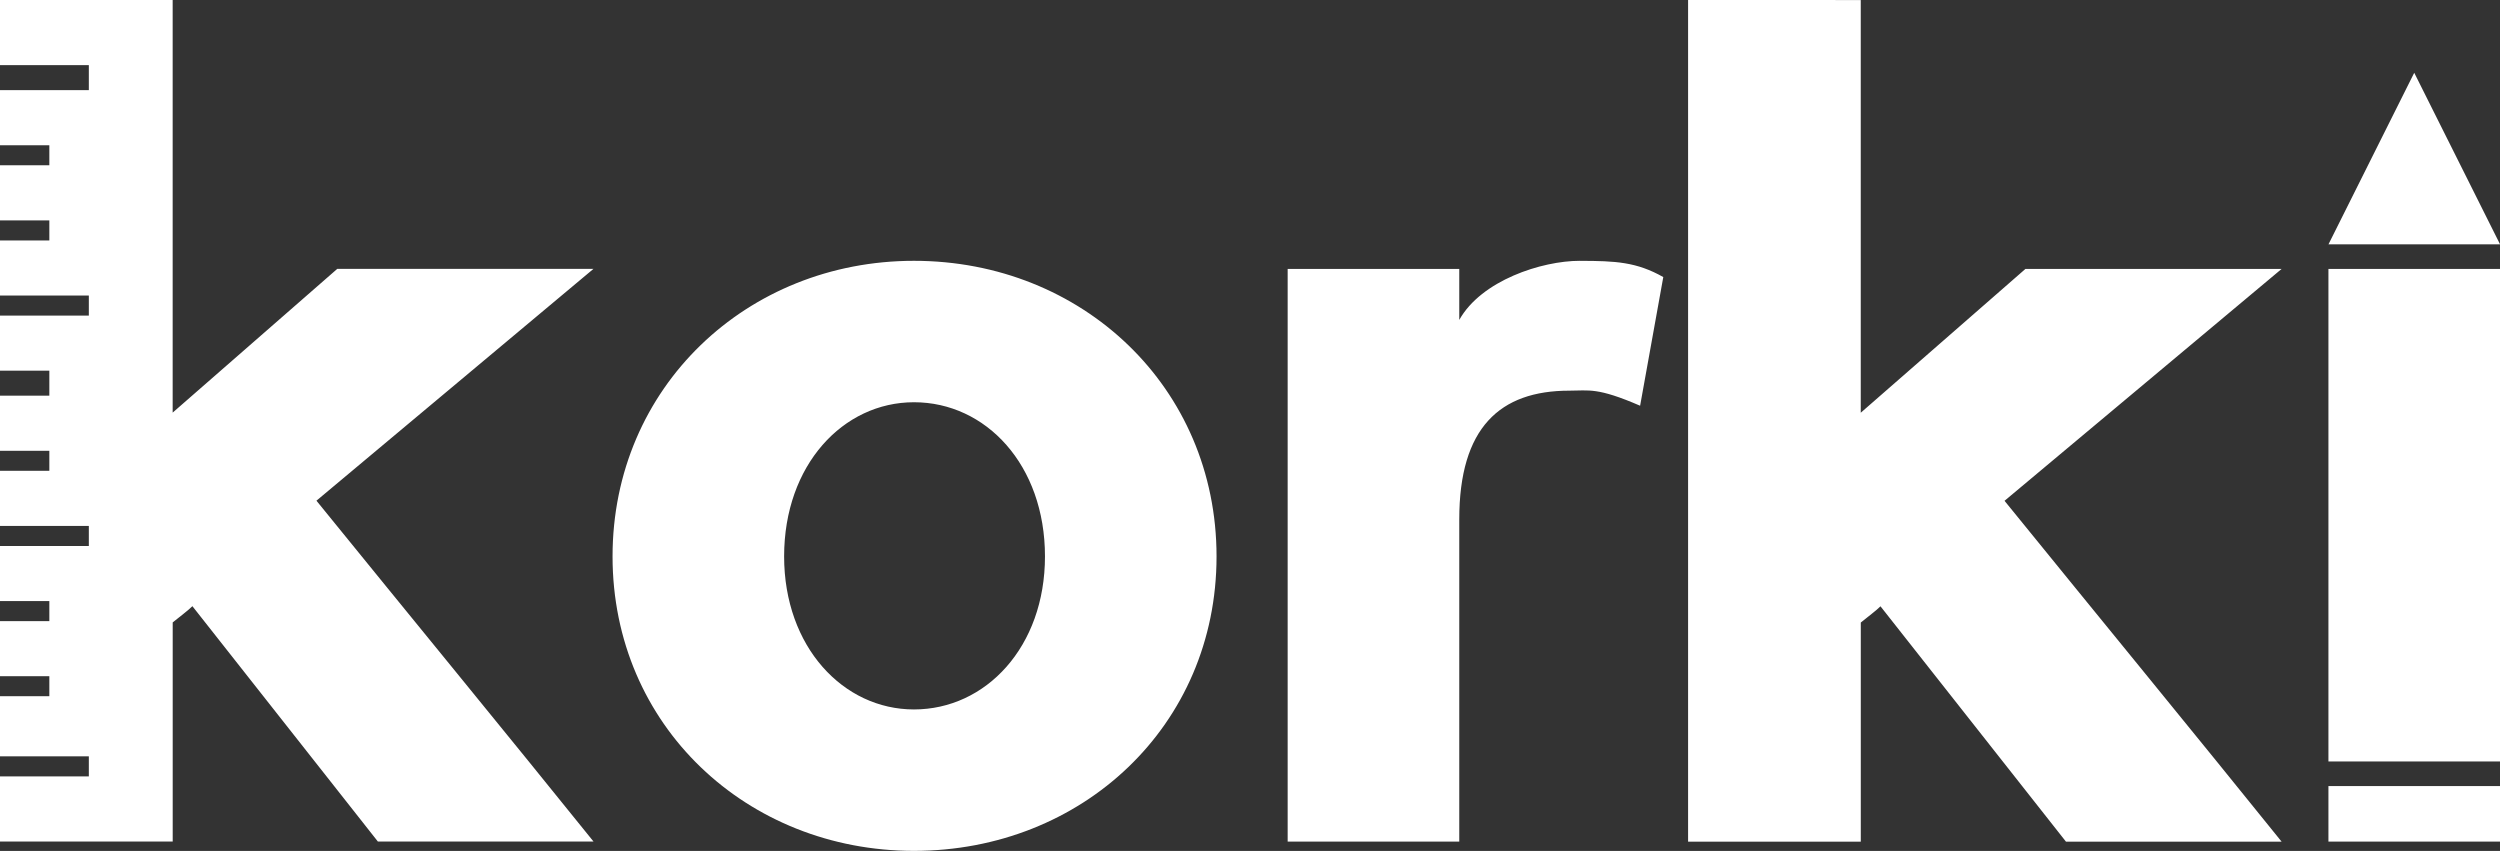
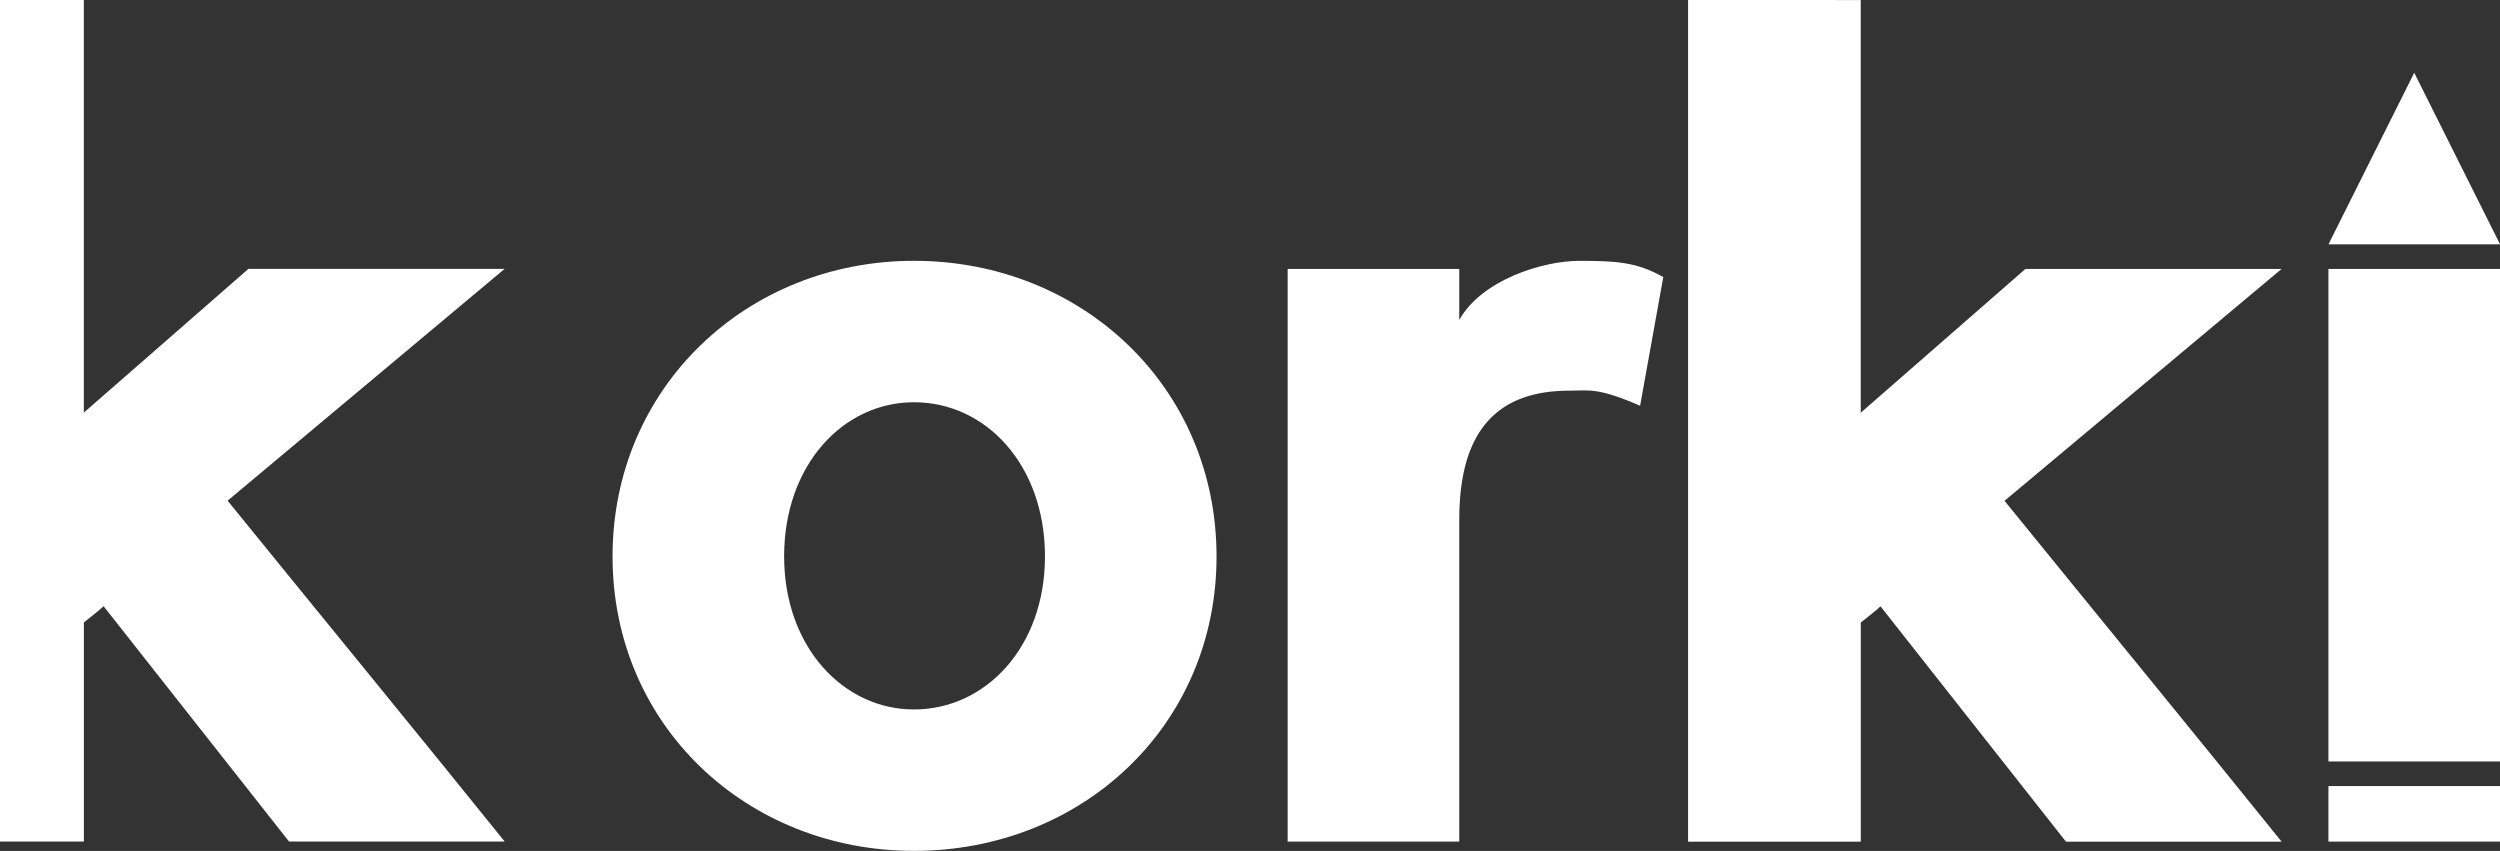
<svg xmlns="http://www.w3.org/2000/svg" width="66.023mm" height="22.472mm" version="1.1" viewBox="0 0 66.023 22.472">
  <rect x="0" y="0" width="66.023" height="22.472" fill="#333333" stroke="none" />
  <title>Korki</title>
  <g transform="translate(-116.08 -172.55)">
-     <path d="m116.08 172.55v1.72h2.346v0.661h-2.346v1.455h1.303v0.529h-1.303v1.455h1.303v0.53h-1.303v1.455h2.346v0.529h-2.346v1.455h1.303v0.661h-1.303v1.455h1.303v0.529h-1.303v1.456h2.346v0.529h-2.346v1.455h1.303v0.529h-1.303v1.455h1.303v0.529h-1.303v1.588h2.346v0.529h-2.346v1.72h4.561v-5.786c0.184-0.153 0.398-0.306 0.52-0.429l4.898 6.215h5.695c-2.143-2.663-5.082-6.246-7.317-9.001l7.317-6.123h-6.766l-4.348 3.797v-10.899zm44.581 0v22.227h4.561v-5.786c0.184-0.153 0.398-0.306 0.52-0.429l4.898 6.215h5.695c-2.143-2.663-5.082-6.246-7.317-9.001l7.317-6.123h-6.766l-4.348 3.797v-10.899zm19.177 1.922-2.265 4.531h4.532zm-39.621 4.966c-4.409 0-7.96 3.337-7.96 7.807s3.552 7.776 7.96 7.776c4.439 0 7.991-3.306 7.991-7.776s-3.551-7.807-7.991-7.807zm17.585 0c-1.01 0-2.602 0.52-3.184 1.561v-1.347h-4.532v15.124h4.532v-8.511c0-2.419 1.071-3.398 2.908-3.398 0.52 0 0.735-0.092 1.868 0.398l0.612-3.398c-0.704-0.398-1.255-0.428-2.204-0.428zm19.77 0.214v13.007h4.532v-13.007zm-37.355 3.521c1.898 0 3.46 1.653 3.46 4.072 0 2.388-1.562 4.041-3.46 4.041-1.867 0-3.429-1.653-3.429-4.041 0-2.419 1.561-4.072 3.429-4.072zm37.355 10.136v1.468h4.532v-1.468z" fill="#fff" stroke-width="1.531" />
+     <path d="m116.08 172.55v1.72v0.661h-2.346v1.455h1.303v0.529h-1.303v1.455h1.303v0.53h-1.303v1.455h2.346v0.529h-2.346v1.455h1.303v0.661h-1.303v1.455h1.303v0.529h-1.303v1.456h2.346v0.529h-2.346v1.455h1.303v0.529h-1.303v1.455h1.303v0.529h-1.303v1.588h2.346v0.529h-2.346v1.72h4.561v-5.786c0.184-0.153 0.398-0.306 0.52-0.429l4.898 6.215h5.695c-2.143-2.663-5.082-6.246-7.317-9.001l7.317-6.123h-6.766l-4.348 3.797v-10.899zm44.581 0v22.227h4.561v-5.786c0.184-0.153 0.398-0.306 0.52-0.429l4.898 6.215h5.695c-2.143-2.663-5.082-6.246-7.317-9.001l7.317-6.123h-6.766l-4.348 3.797v-10.899zm19.177 1.922-2.265 4.531h4.532zm-39.621 4.966c-4.409 0-7.96 3.337-7.96 7.807s3.552 7.776 7.96 7.776c4.439 0 7.991-3.306 7.991-7.776s-3.551-7.807-7.991-7.807zm17.585 0c-1.01 0-2.602 0.52-3.184 1.561v-1.347h-4.532v15.124h4.532v-8.511c0-2.419 1.071-3.398 2.908-3.398 0.52 0 0.735-0.092 1.868 0.398l0.612-3.398c-0.704-0.398-1.255-0.428-2.204-0.428zm19.77 0.214v13.007h4.532v-13.007zm-37.355 3.521c1.898 0 3.46 1.653 3.46 4.072 0 2.388-1.562 4.041-3.46 4.041-1.867 0-3.429-1.653-3.429-4.041 0-2.419 1.561-4.072 3.429-4.072zm37.355 10.136v1.468h4.532v-1.468z" fill="#fff" stroke-width="1.531" />
  </g>
</svg>